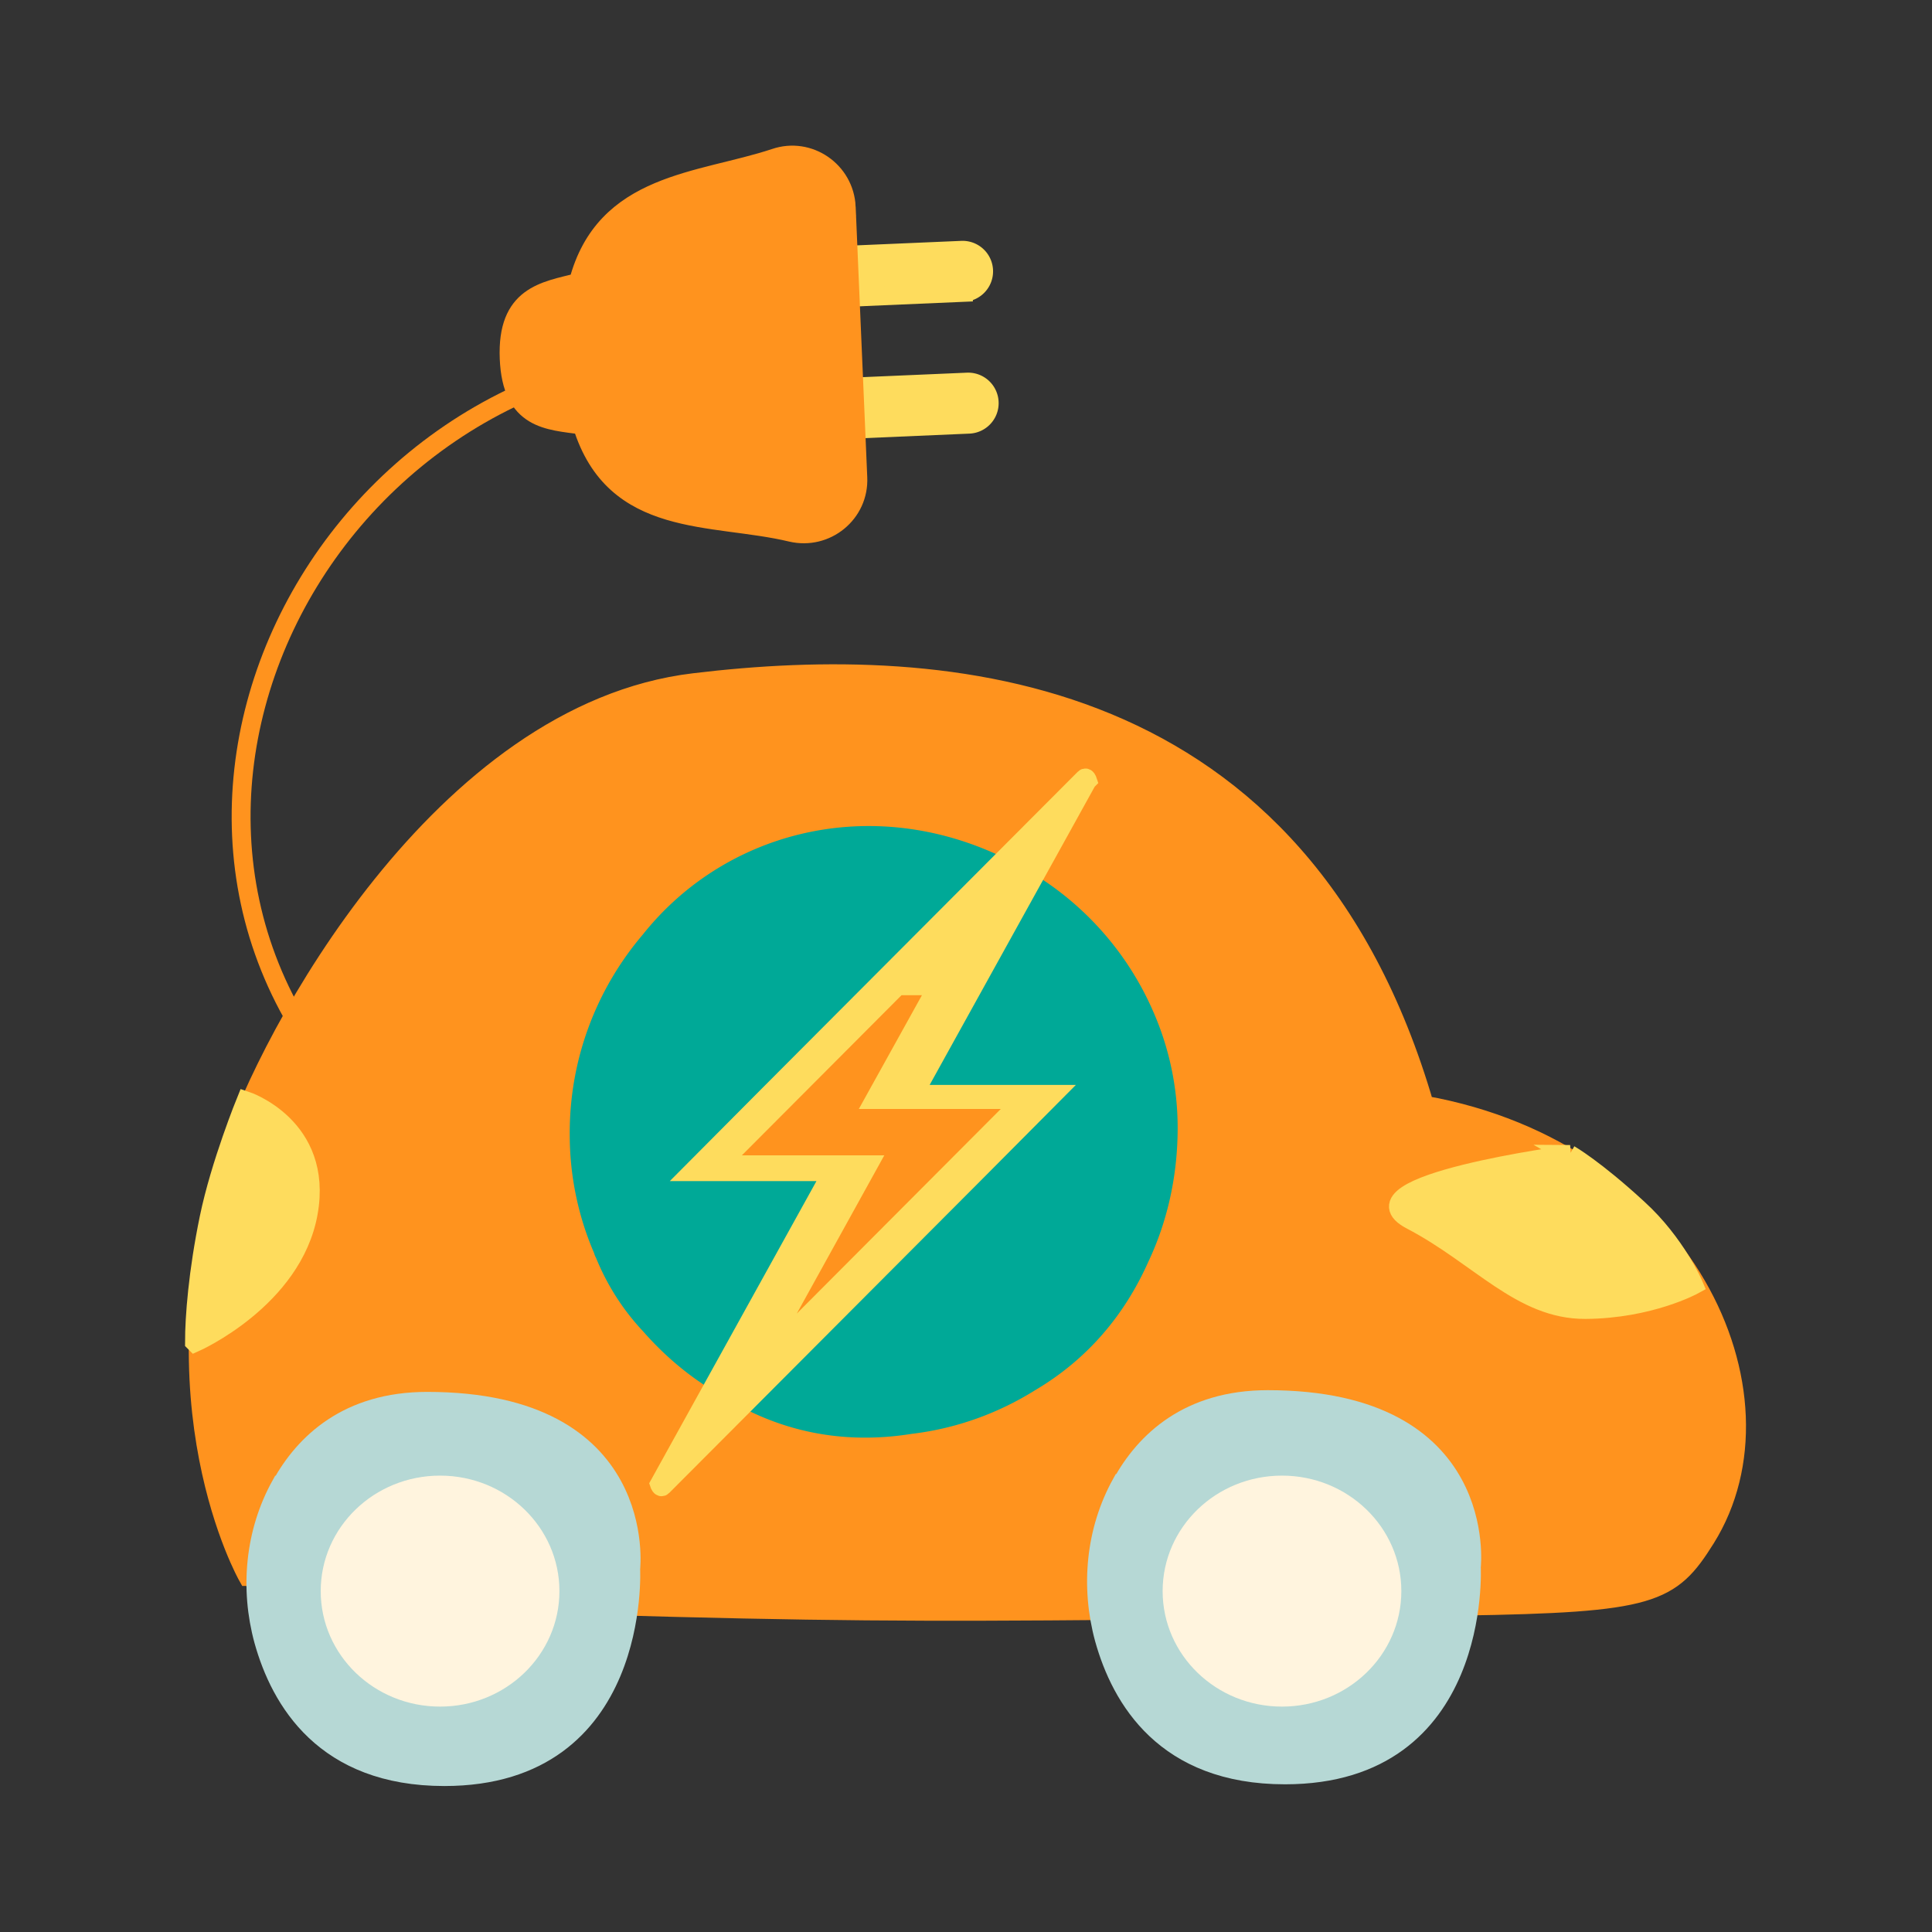
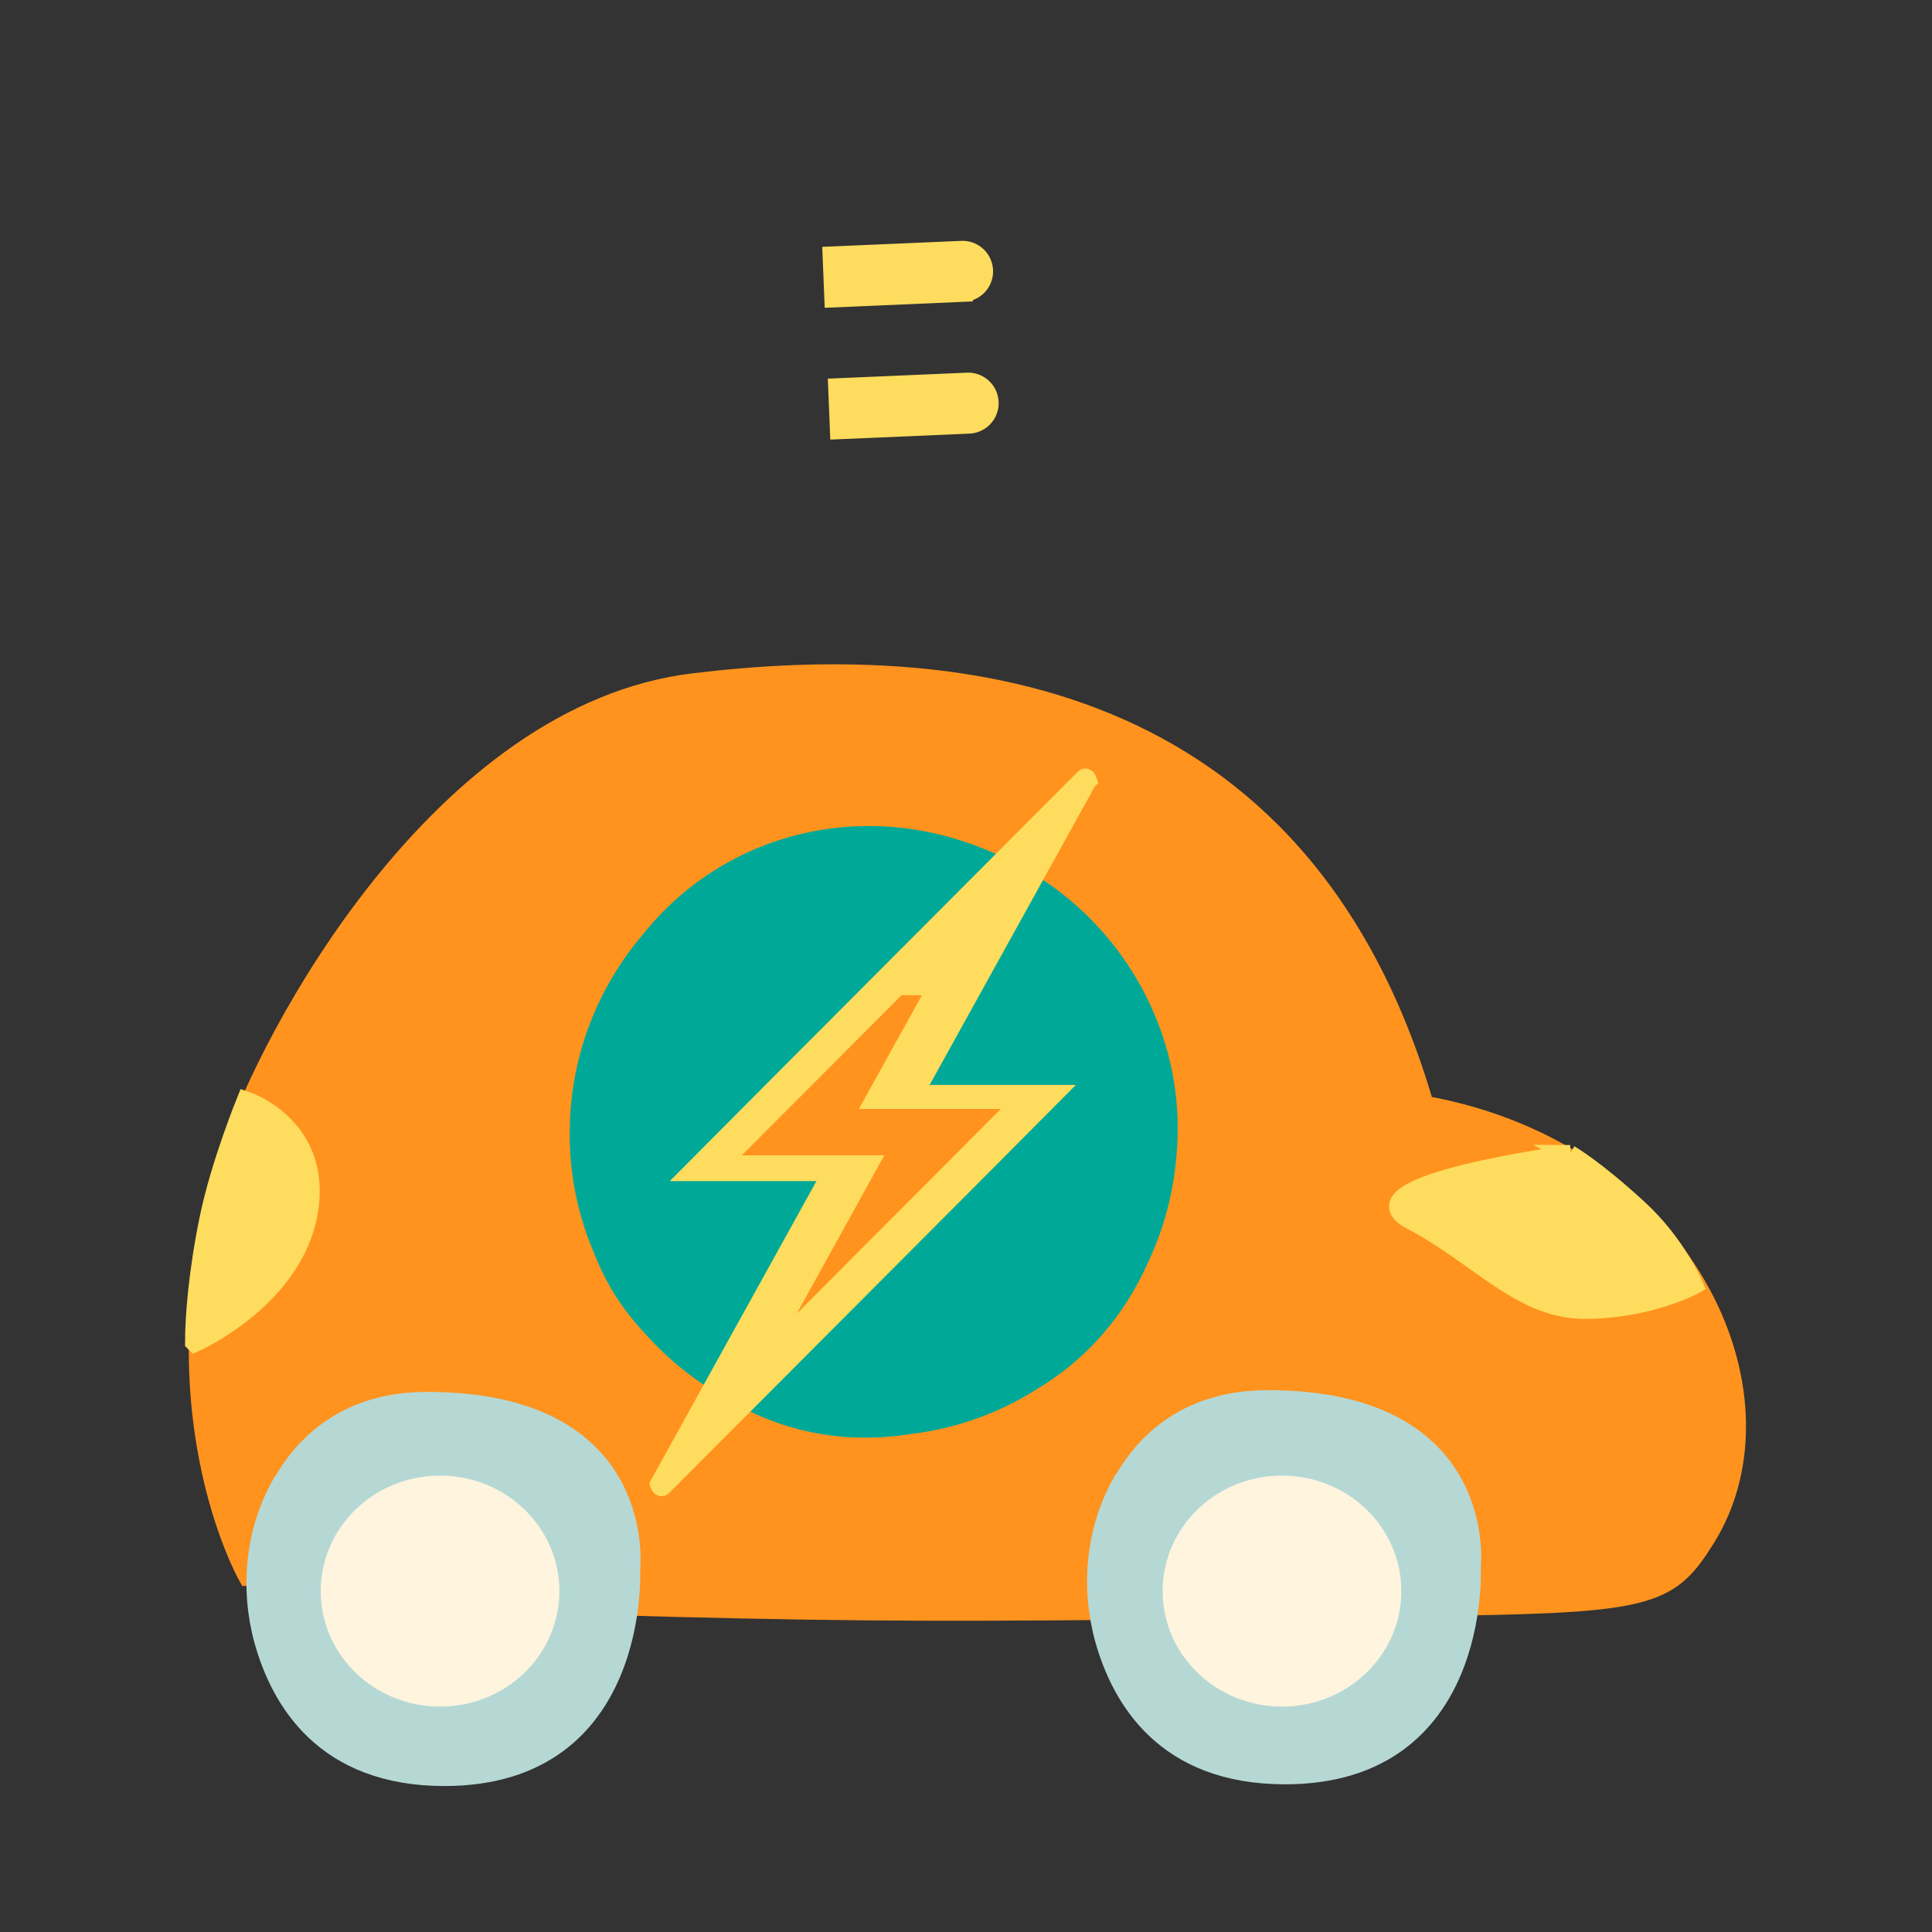
<svg xmlns="http://www.w3.org/2000/svg" xmlns:xlink="http://www.w3.org/1999/xlink" viewBox="0 0 45 45">
  <rect x="0" y="0" width="45" height="45" fill="#333333" stroke="none" />
  <style>.G{stroke-width:.44}.H{stroke-miterlimit:10}.I{stroke:#ff931e}.J{fill:#ff931e}.K{fill:#fedc5d}.L{stroke:#fedc5d}</style>
  <g class="G H">
    <path d="M33.18 25.75c-2.89-9.93-11.12-10.56-17.01-9.85-5.89.7-9.91 8.23-10.79 10.92-1.92 5.84.39 9.9.39 9.9.01 0 .03 0 .04.01-.02-.78.16-1.55.54-2.24.51-.91 1.45-1.82 3.18-1.82 4.85 0 4.43 3.64 4.43 3.64s.02.46-.08 1.08c5.16.15 7.53.16 12.21.12-.2-1.02-.06-2.09.45-3.01.51-.91 1.44-1.81 3.16-1.81 4.83 0 4.4 3.62 4.4 3.62s.02.47-.08 1.1c4.48-.07 4.89-.27 5.71-1.58 2.09-3.35-.47-9-6.56-10.09z" class="I J" />
    <use xlink:href="#B" fill="#b6d8d5" stroke="#b6d8d5" />
  </g>
  <ellipse cx="29.86" cy="37.06" rx="2.56" ry="2.47" fill="#fff4de" stroke="#fff4de" class="G" />
  <use xlink:href="#B" x="-19.58" y="0.04" fill="#b6d8d5" stroke="#b6d8d5" class="G H" />
  <ellipse cx="10.25" cy="37.06" rx="2.56" ry="2.47" fill="#fff4de" stroke="#fff4de" class="G" />
  <g class="H G">
    <path d="M36.57 26.89s-5.29.7-3.7 1.53 2.56 2.09 4.06 2.08 2.52-.57 2.52-.57-.41-.97-1.3-1.78c-1.01-.93-1.59-1.26-1.59-1.26zM4.54 31.27s2.28-1.01 2.64-3.02-1.45-2.61-1.45-2.61-.6 1.47-.86 2.73-.34 2.31-.34 2.89z" class="K L" />
-     <path d="M27.21 26.28a6.52 6.52 0 0 0-.55-2.63 6.84 6.84 0 0 0-3.55-3.55s-.02-.01-.03-.02c-2.95-1.32-6.13-.45-7.94 1.83-1.03 1.21-1.66 2.79-1.65 4.52 0 .95.2 1.86.55 2.67.01.03.02.07.04.1.32.79.75 1.33 1.06 1.66.5.57 1.08 1.06 1.75 1.44 1.3.83 2.75 1.13 4.31.88 1.02-.12 1.97-.47 2.8-.99 1.15-.68 2-1.66 2.55-2.9.43-.91.66-1.94.66-3.02z" fill="#00a997" stroke="#00a997" />
+     <path d="M27.21 26.28a6.52 6.52 0 0 0-.55-2.63 6.84 6.84 0 0 0-3.55-3.55s-.02-.01-.03-.02c-2.95-1.32-6.13-.45-7.94 1.83-1.03 1.21-1.66 2.79-1.65 4.52 0 .95.2 1.86.55 2.67.01.03.02.07.04.1.32.79.75 1.33 1.06 1.66.5.57 1.08 1.06 1.75 1.44 1.3.83 2.75 1.13 4.31.88 1.02-.12 1.97-.47 2.8-.99 1.15-.68 2-1.66 2.55-2.9.43-.91.66-1.94.66-3.02" fill="#00a997" stroke="#00a997" />
    <path d="m25.33,18.18s-.03-.09-.07-.05l-7.34,7.36h0l-1.79,1.8h3.26l-4.03,7.28s.03.09.07.05l7.31-7.33h0l1.79-1.8h-3.25l4.04-7.3Z" class="K L" />
    <g class="I">
      <path d="M21.09 23.4l-3.28 3.29h3.16l-1.46 2.64 3.27-3.28h-3.15l1.47-2.65z" class="J" />
-       <path d="m15.18,8.28c-9.39,1.35-13.8,13.83-4.15,19.48" fill="none" />
    </g>
    <path d="M22.57 9.88a.49.49 0 0 0-.04-.98l-3.02.13.04.98 3.02-.13zm-.13-3.07a.49.49 0 0 0-.04-.98l-3.02.13.04.98 3.02-.13z" class="K L" />
-     <path d="m19.71,4.82l.27,6.3c.04.84-.74,1.47-1.55,1.28-1.84-.44-4.12-.07-4.87-2.5-.79-.11-1.64-.11-1.7-1.55-.06-1.47.82-1.57,1.61-1.77.61-2.34,2.83-2.32,4.58-2.9.79-.27,1.62.3,1.66,1.14Z" class="I J" />
  </g>
  <defs>
    <path id="B" d="M26.12 34.55c-.61 1.1-.73 2.41-.4 3.62.39 1.4 1.42 3.17 4.21 3.17 4.6 0 4.34-4.84 4.34-4.84s.45-3.9-4.74-3.9c-1.85 0-2.86.97-3.4 1.95z" />
  </defs>
</svg>